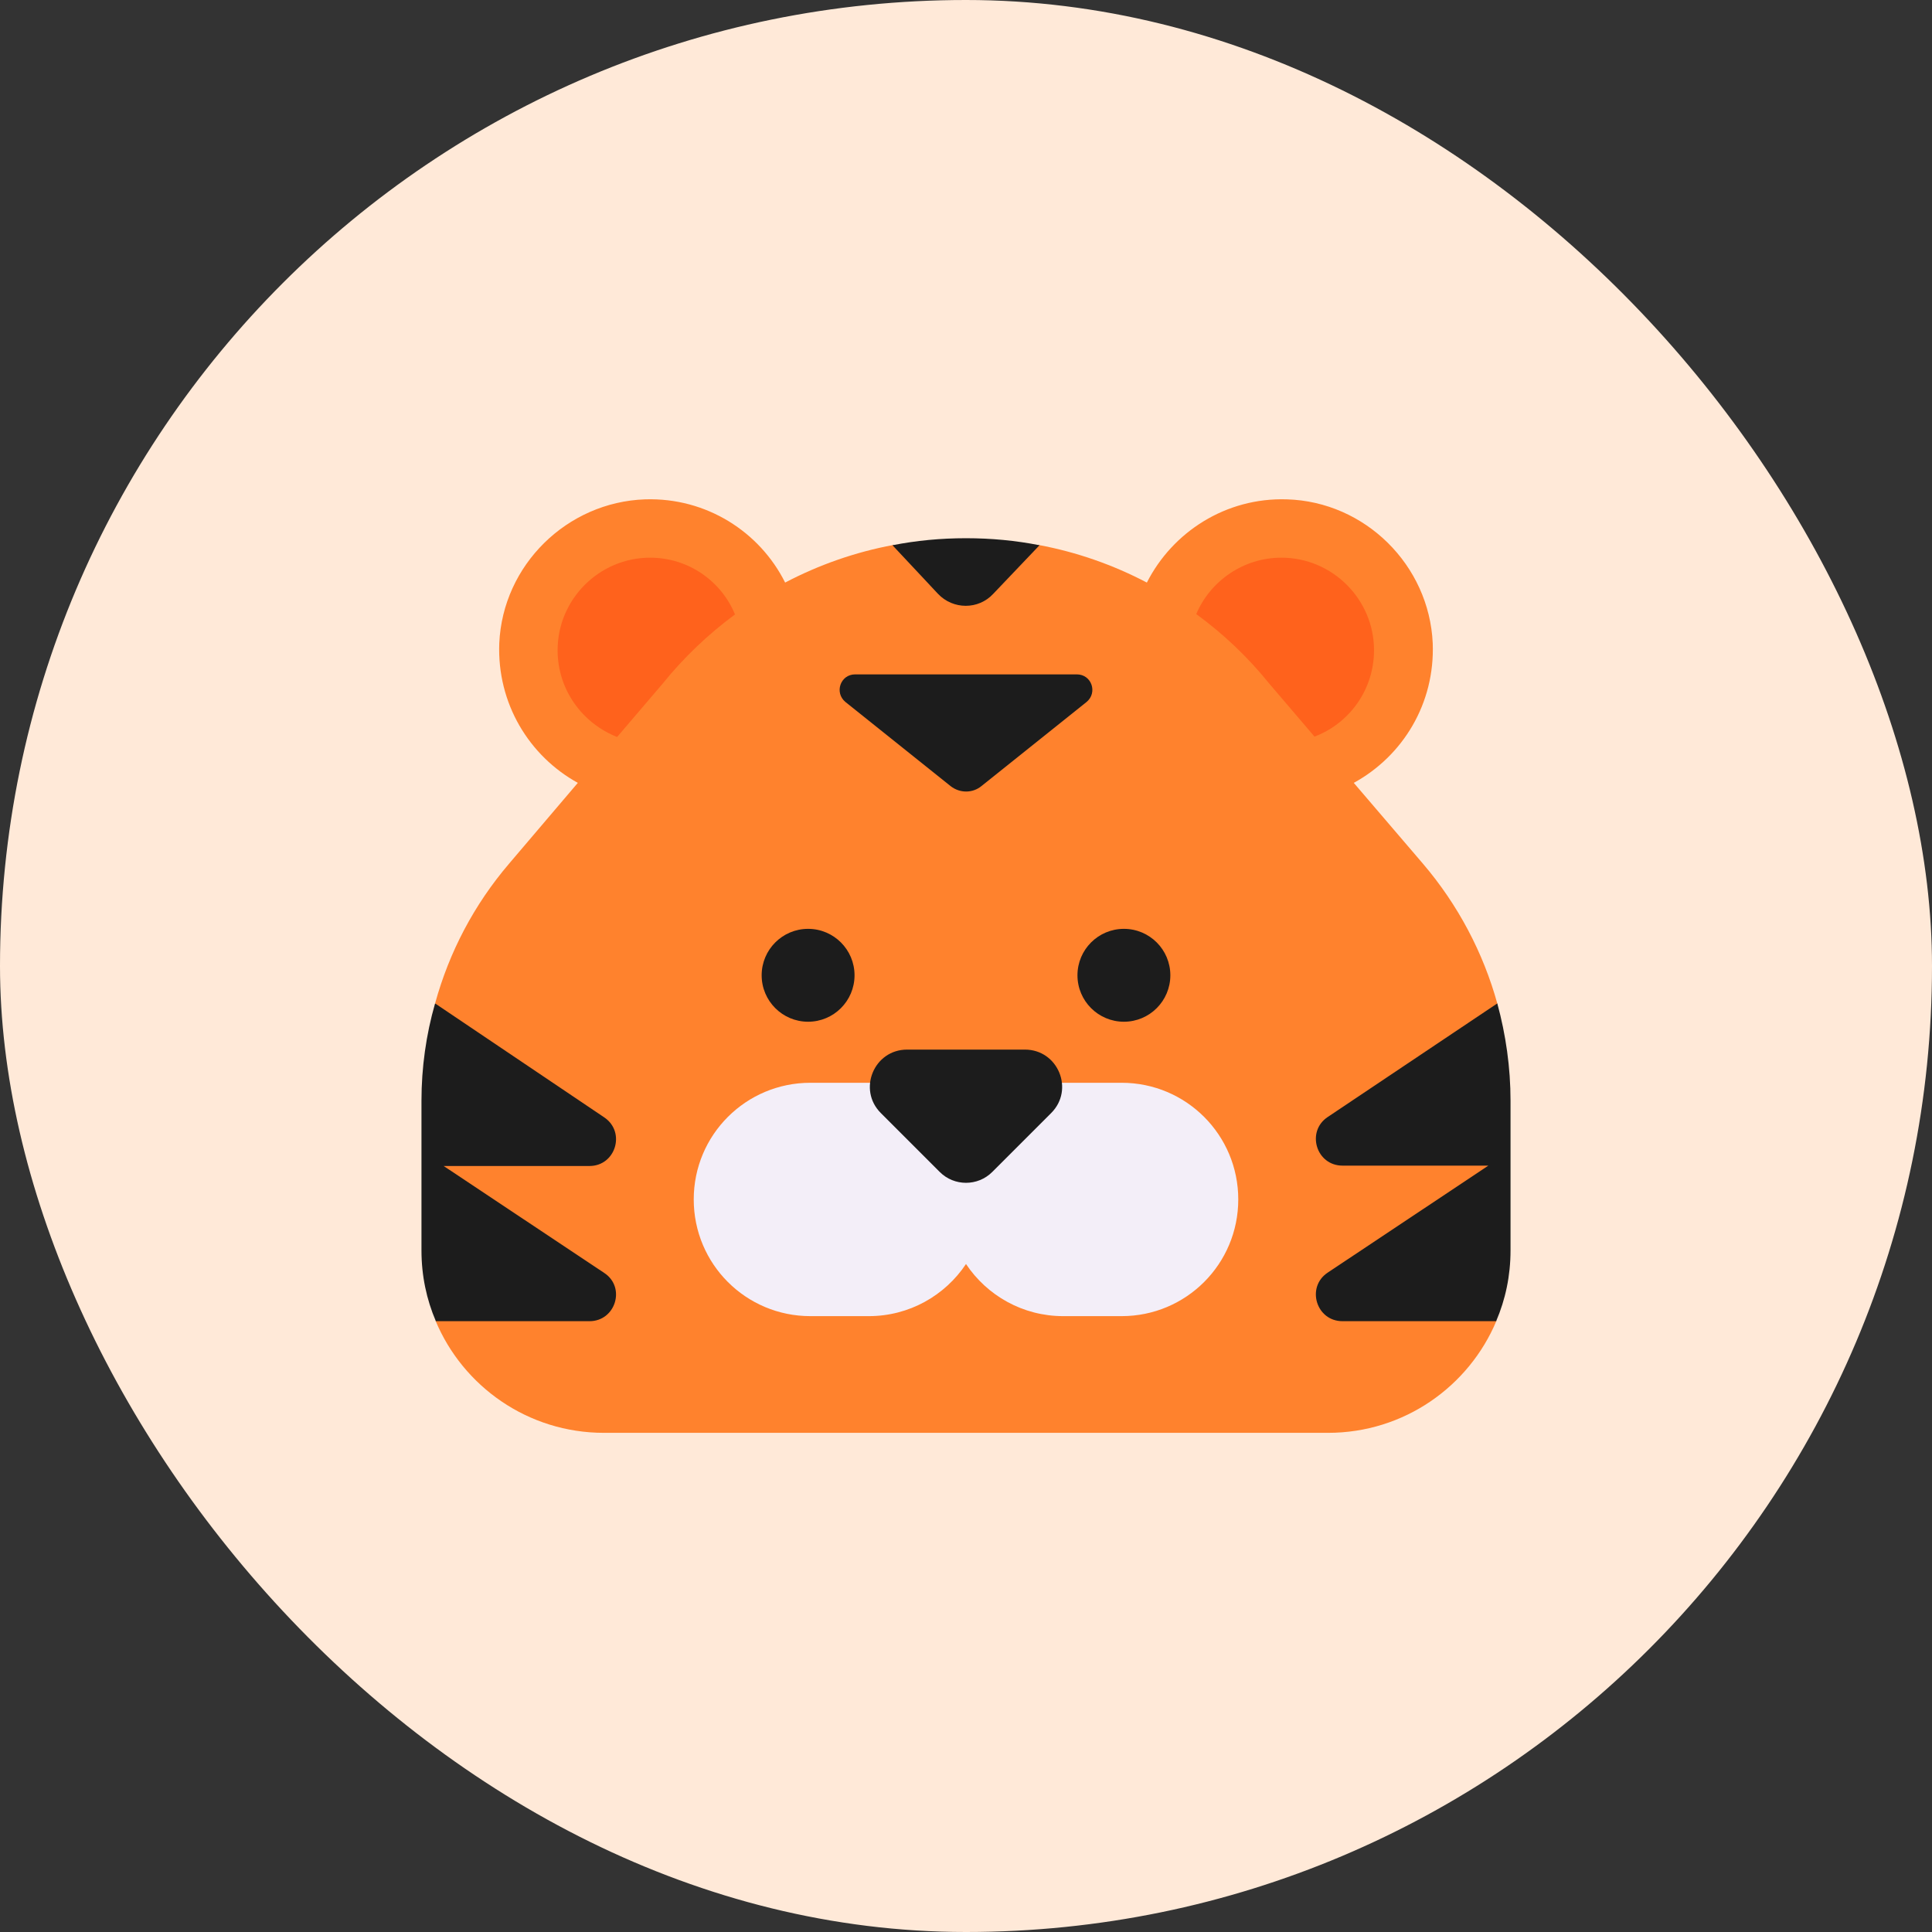
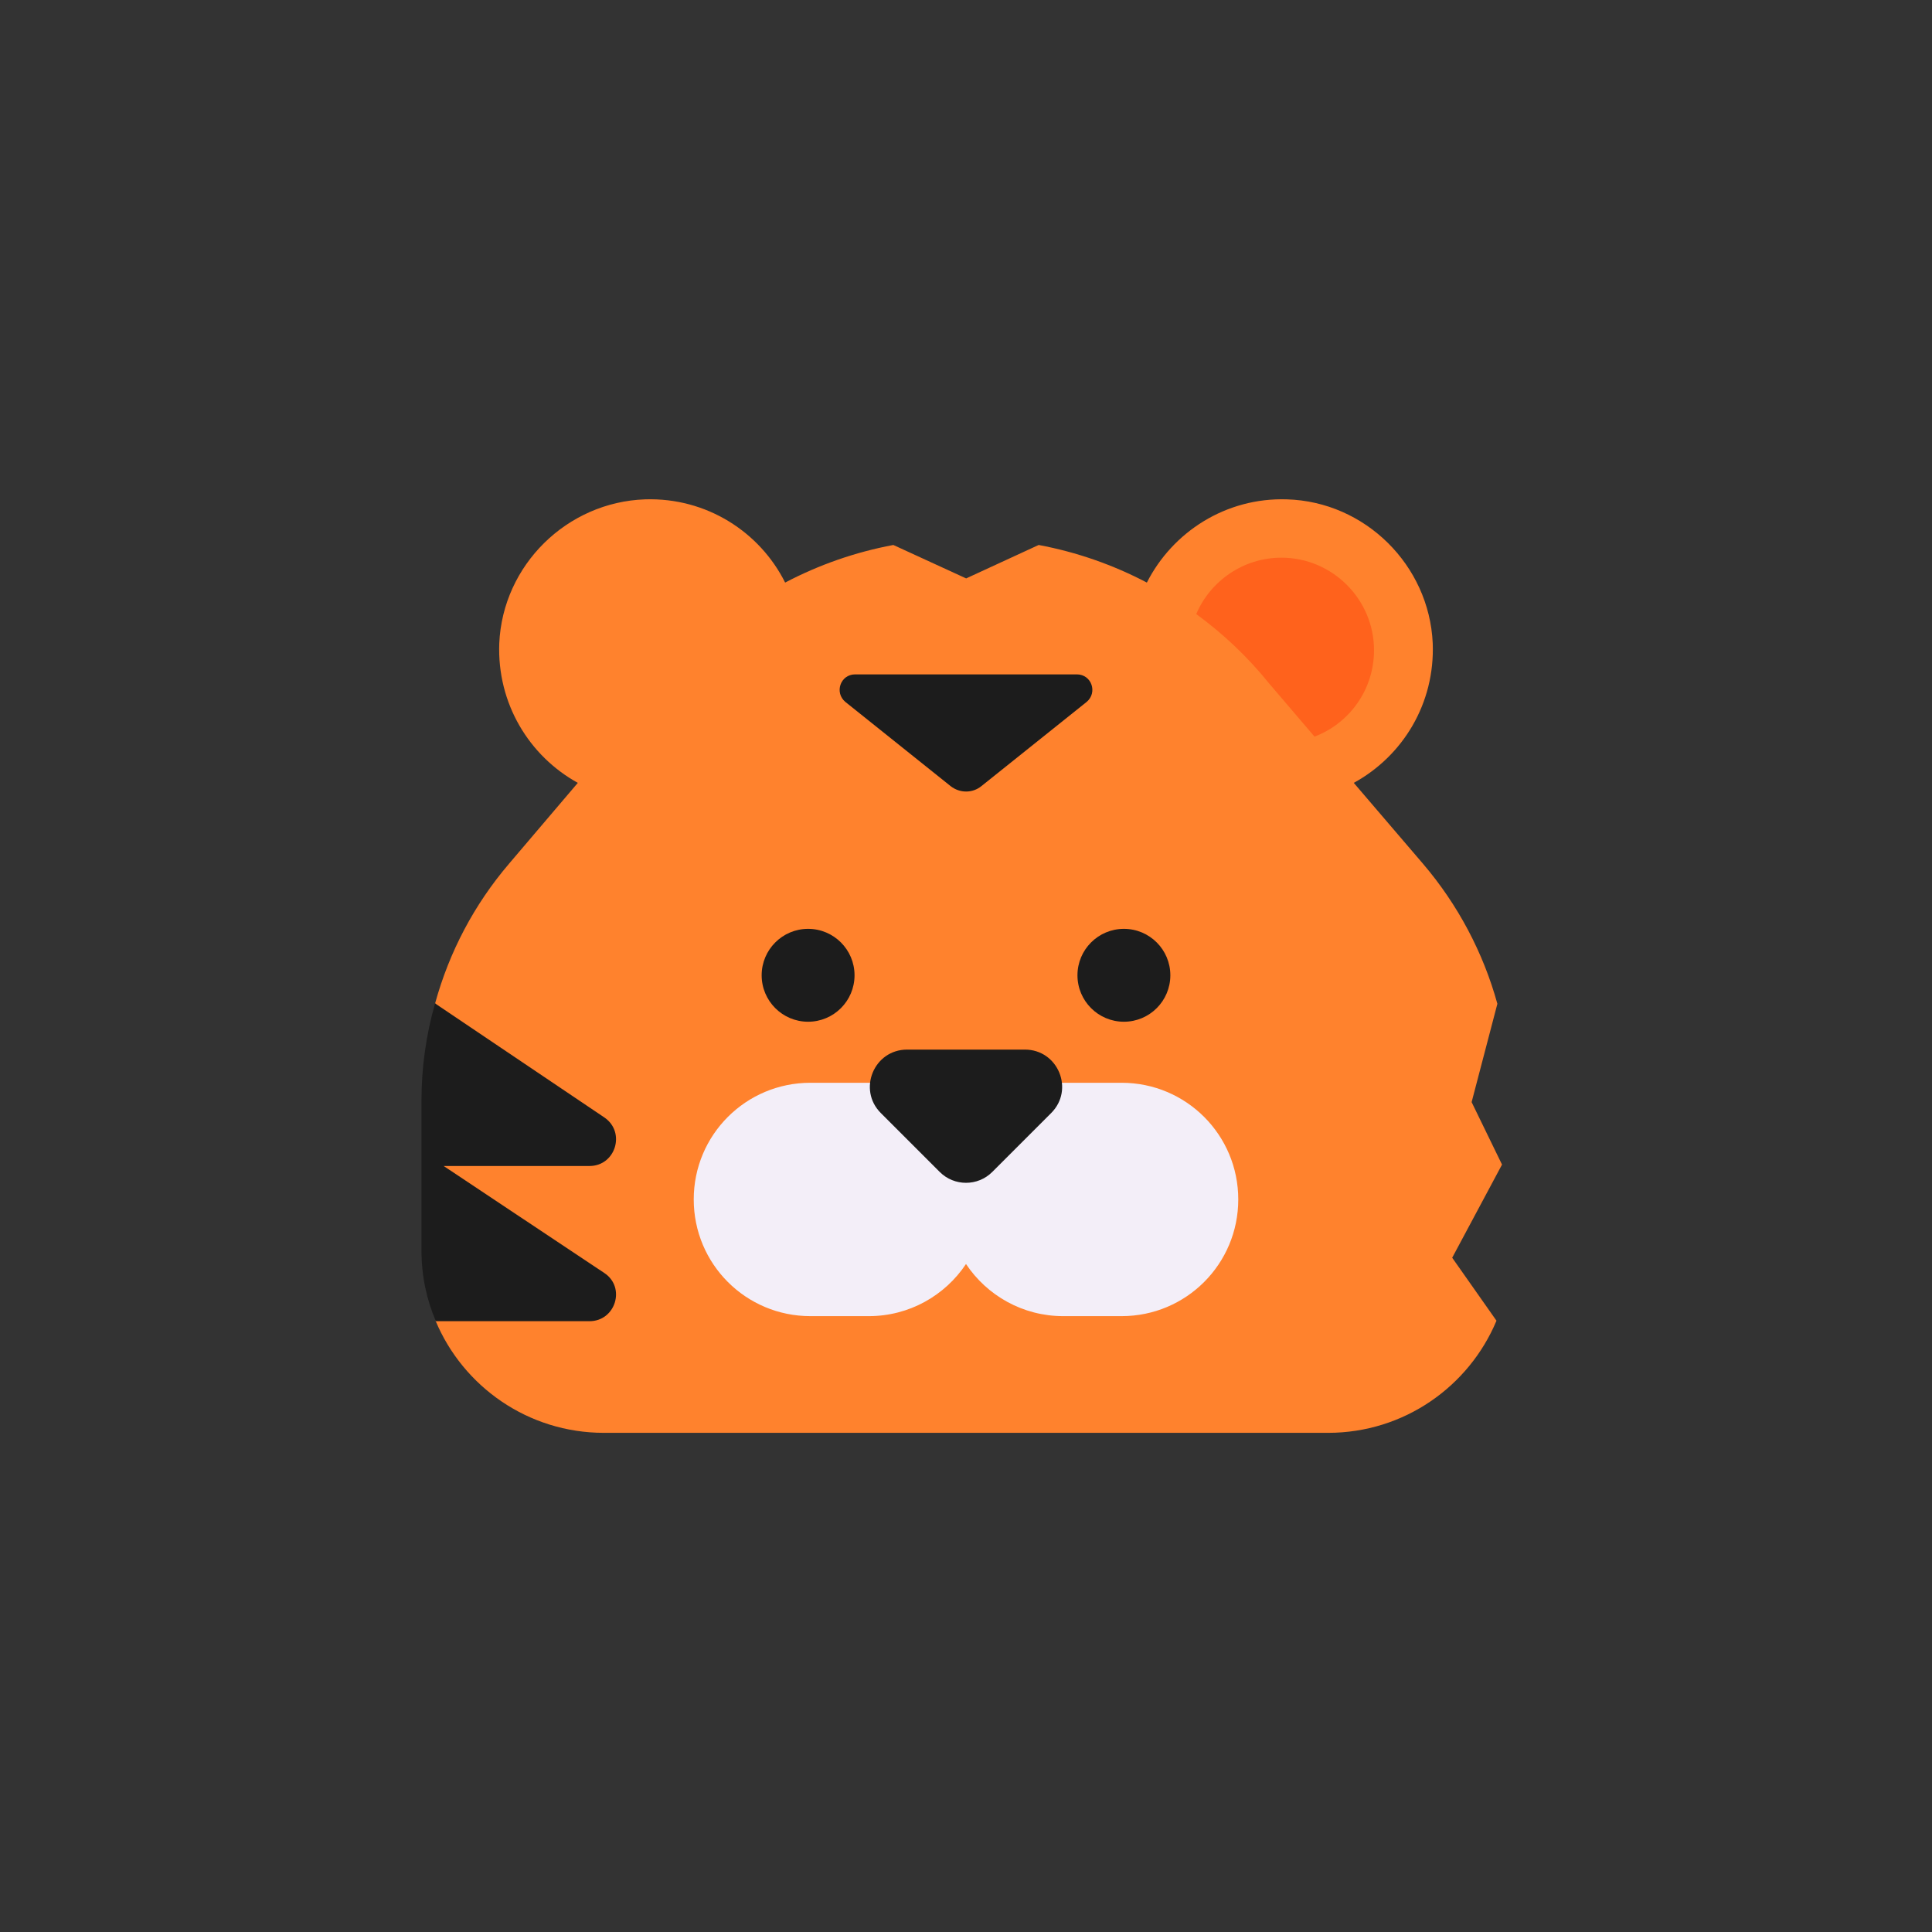
<svg xmlns="http://www.w3.org/2000/svg" width="52" height="52" viewBox="0 0 52 52" fill="none">
  <rect x="0" y="0" width="52" height="52" fill="#333333" stroke="none" />
-   <rect width="52" height="52" rx="26" fill="#FFE9D8" />
-   <path d="M38.301 23.249L36.437 21.071C37.756 20.349 38.625 18.936 38.562 17.313C38.468 15.209 36.741 13.502 34.637 13.44C32.993 13.387 31.559 14.319 30.868 15.68C29.966 15.206 28.988 14.861 27.956 14.668L26.004 15.568L24.044 14.668C23.012 14.861 22.034 15.206 21.132 15.68C20.452 14.319 19.017 13.387 17.363 13.44C15.259 13.513 13.532 15.209 13.438 17.313C13.375 18.936 14.244 20.349 15.552 21.071L13.699 23.249C12.757 24.354 12.092 25.623 11.712 27.002L13.552 29.66L11.537 31.319L13.878 34.367L11.722 35.546C12.462 37.319 14.213 38.565 16.254 38.565H35.746C37.787 38.565 39.537 37.319 40.278 35.547L39.086 33.852L40.427 31.345L39.609 29.664L40.302 27.017C39.922 25.641 39.242 24.352 38.301 23.249Z" fill="#FF822D" />
-   <path d="M17.834 18.402L16.61 19.836C15.678 19.47 15.008 18.569 15.008 17.501C15.008 16.13 16.128 15.01 17.499 15.01C18.525 15.01 19.415 15.638 19.782 16.538C19.059 17.072 18.4 17.7 17.834 18.402Z" fill="#FF621C" />
+   <path d="M38.301 23.249L36.437 21.071C37.756 20.349 38.625 18.936 38.562 17.313C38.468 15.209 36.741 13.502 34.637 13.44C32.993 13.387 31.559 14.319 30.868 15.68C29.966 15.206 28.988 14.861 27.956 14.668L26.004 15.568L24.044 14.668C23.012 14.861 22.034 15.206 21.132 15.68C20.452 14.319 19.017 13.387 17.363 13.44C15.259 13.513 13.532 15.209 13.438 17.313C13.375 18.936 14.244 20.349 15.552 21.071L13.699 23.249C12.757 24.354 12.092 25.623 11.712 27.002L13.552 29.66L11.537 31.319L13.878 34.367L11.722 35.546C12.462 37.319 14.213 38.565 16.254 38.565H35.746C37.787 38.565 39.537 37.319 40.278 35.547L39.086 33.852L40.427 31.345L39.609 29.664L40.302 27.017C39.922 25.641 39.242 24.352 38.301 23.249" fill="#FF822D" />
  <path d="M35.38 19.826L34.155 18.391C33.59 17.69 32.93 17.062 32.197 16.528C32.574 15.638 33.464 15.01 34.49 15.01C35.861 15.01 36.982 16.13 36.982 17.501C36.982 18.559 36.322 19.47 35.38 19.826Z" fill="#FF621C" />
  <path d="M30.188 29.143H21.812C20.075 29.143 18.672 30.546 18.672 32.283C18.672 34.021 20.075 35.424 21.812 35.424H23.383C24.472 35.424 25.435 34.869 26 34.021C26.565 34.869 27.528 35.424 28.617 35.424H30.188C31.925 35.424 33.328 34.021 33.328 32.283C33.328 30.546 31.925 29.143 30.188 29.143Z" fill="#F3EEF8" />
-   <path d="M27.979 14.675C27.34 14.549 26.68 14.486 26 14.486C25.32 14.486 24.66 14.549 24.021 14.675L25.246 15.983C25.654 16.413 26.335 16.413 26.733 15.983L27.979 14.675Z" fill="#1C1C1C" />
  <path d="M28.984 18.151H23.016C22.619 18.151 22.451 18.642 22.755 18.894L25.581 21.155C25.832 21.354 26.178 21.354 26.419 21.155L29.245 18.894C29.549 18.642 29.381 18.151 28.984 18.151Z" fill="#1C1C1C" />
  <path d="M16.264 34.262L11.941 31.383H15.866C16.568 31.383 16.85 30.472 16.264 30.075L11.71 27.007C11.469 27.845 11.344 28.735 11.344 29.624V33.655C11.344 34.335 11.48 34.974 11.731 35.56H15.866C16.568 35.56 16.85 34.649 16.264 34.262Z" fill="#1C1C1C" />
-   <path d="M40.269 35.56C40.52 34.974 40.656 34.335 40.656 33.655V29.624C40.656 28.735 40.531 27.855 40.3 27.007L35.736 30.064C35.15 30.451 35.422 31.373 36.134 31.373H40.059L35.736 34.252C35.15 34.639 35.422 35.56 36.134 35.56H40.269Z" fill="#1C1C1C" />
  <circle cx="30.25" cy="26.25" r="1.25" fill="#1C1C1C" />
  <circle cx="21.75" cy="26.25" r="1.25" fill="#1C1C1C" />
  <path d="M26.707 31.543C26.317 31.933 25.683 31.933 25.293 31.543L23.707 29.957C23.077 29.327 23.523 28.25 24.414 28.25H27.586C28.477 28.25 28.923 29.327 28.293 29.957L26.707 31.543Z" fill="#1C1C1C" />
</svg>